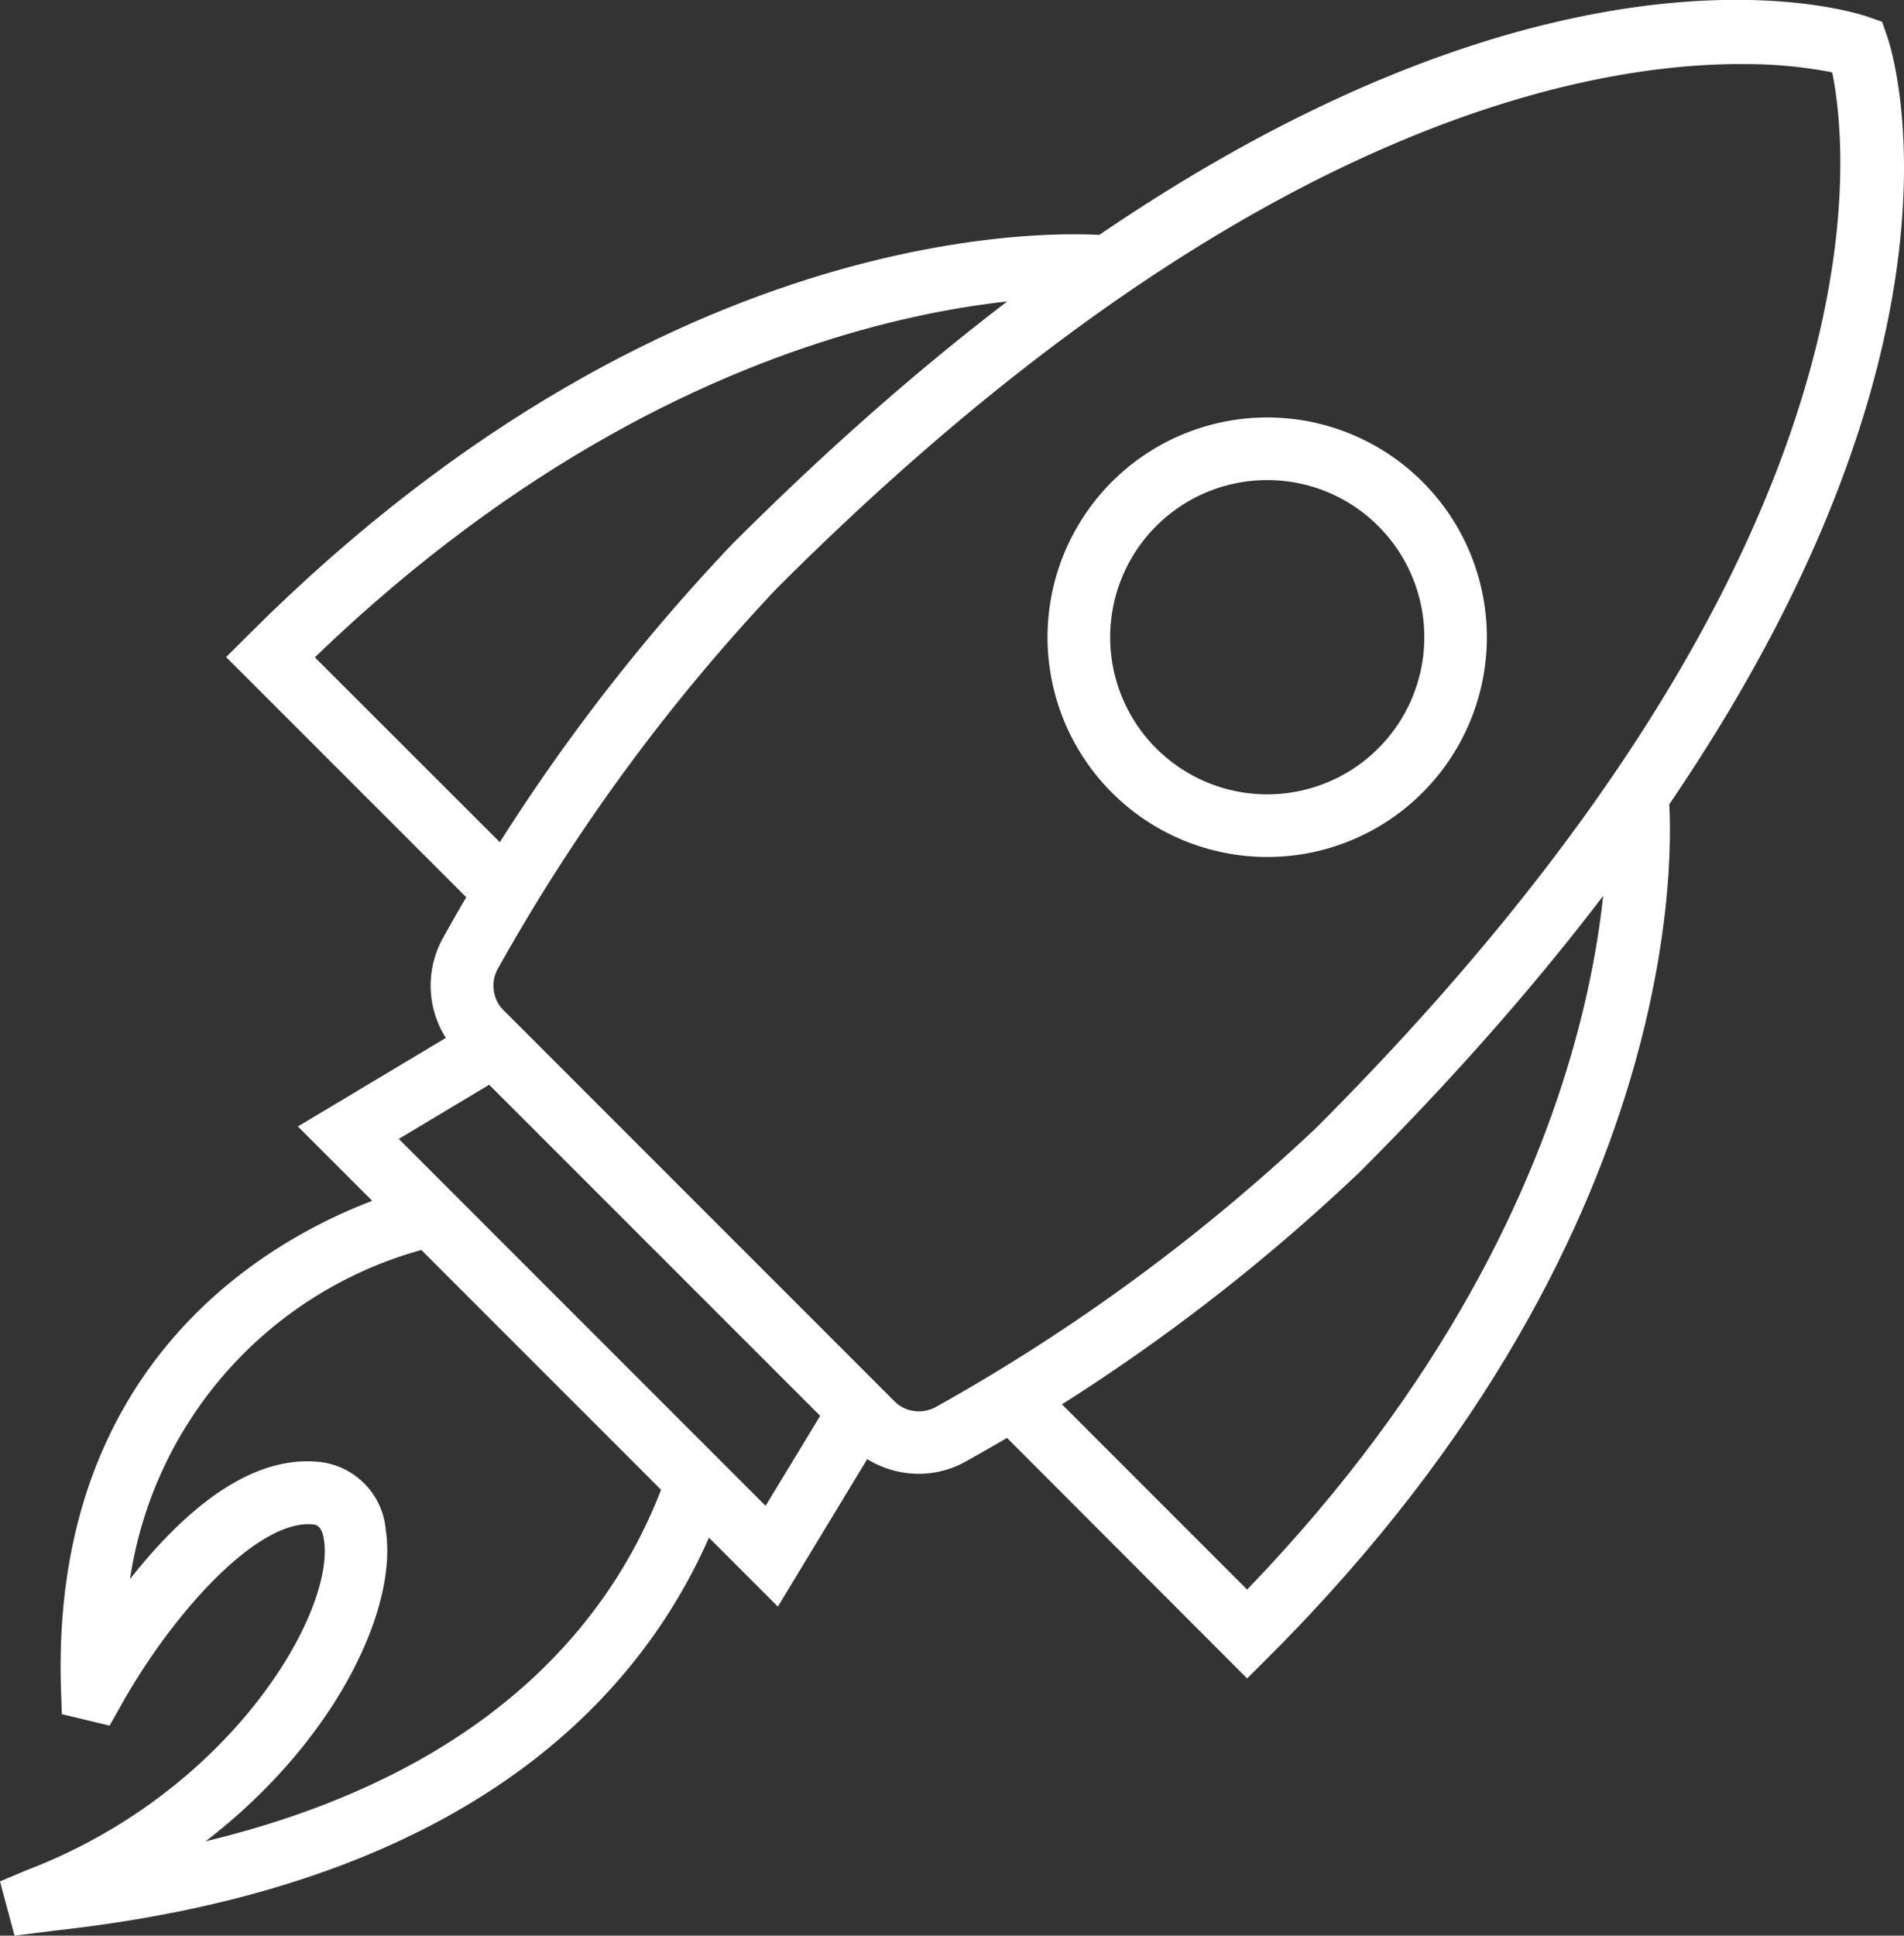
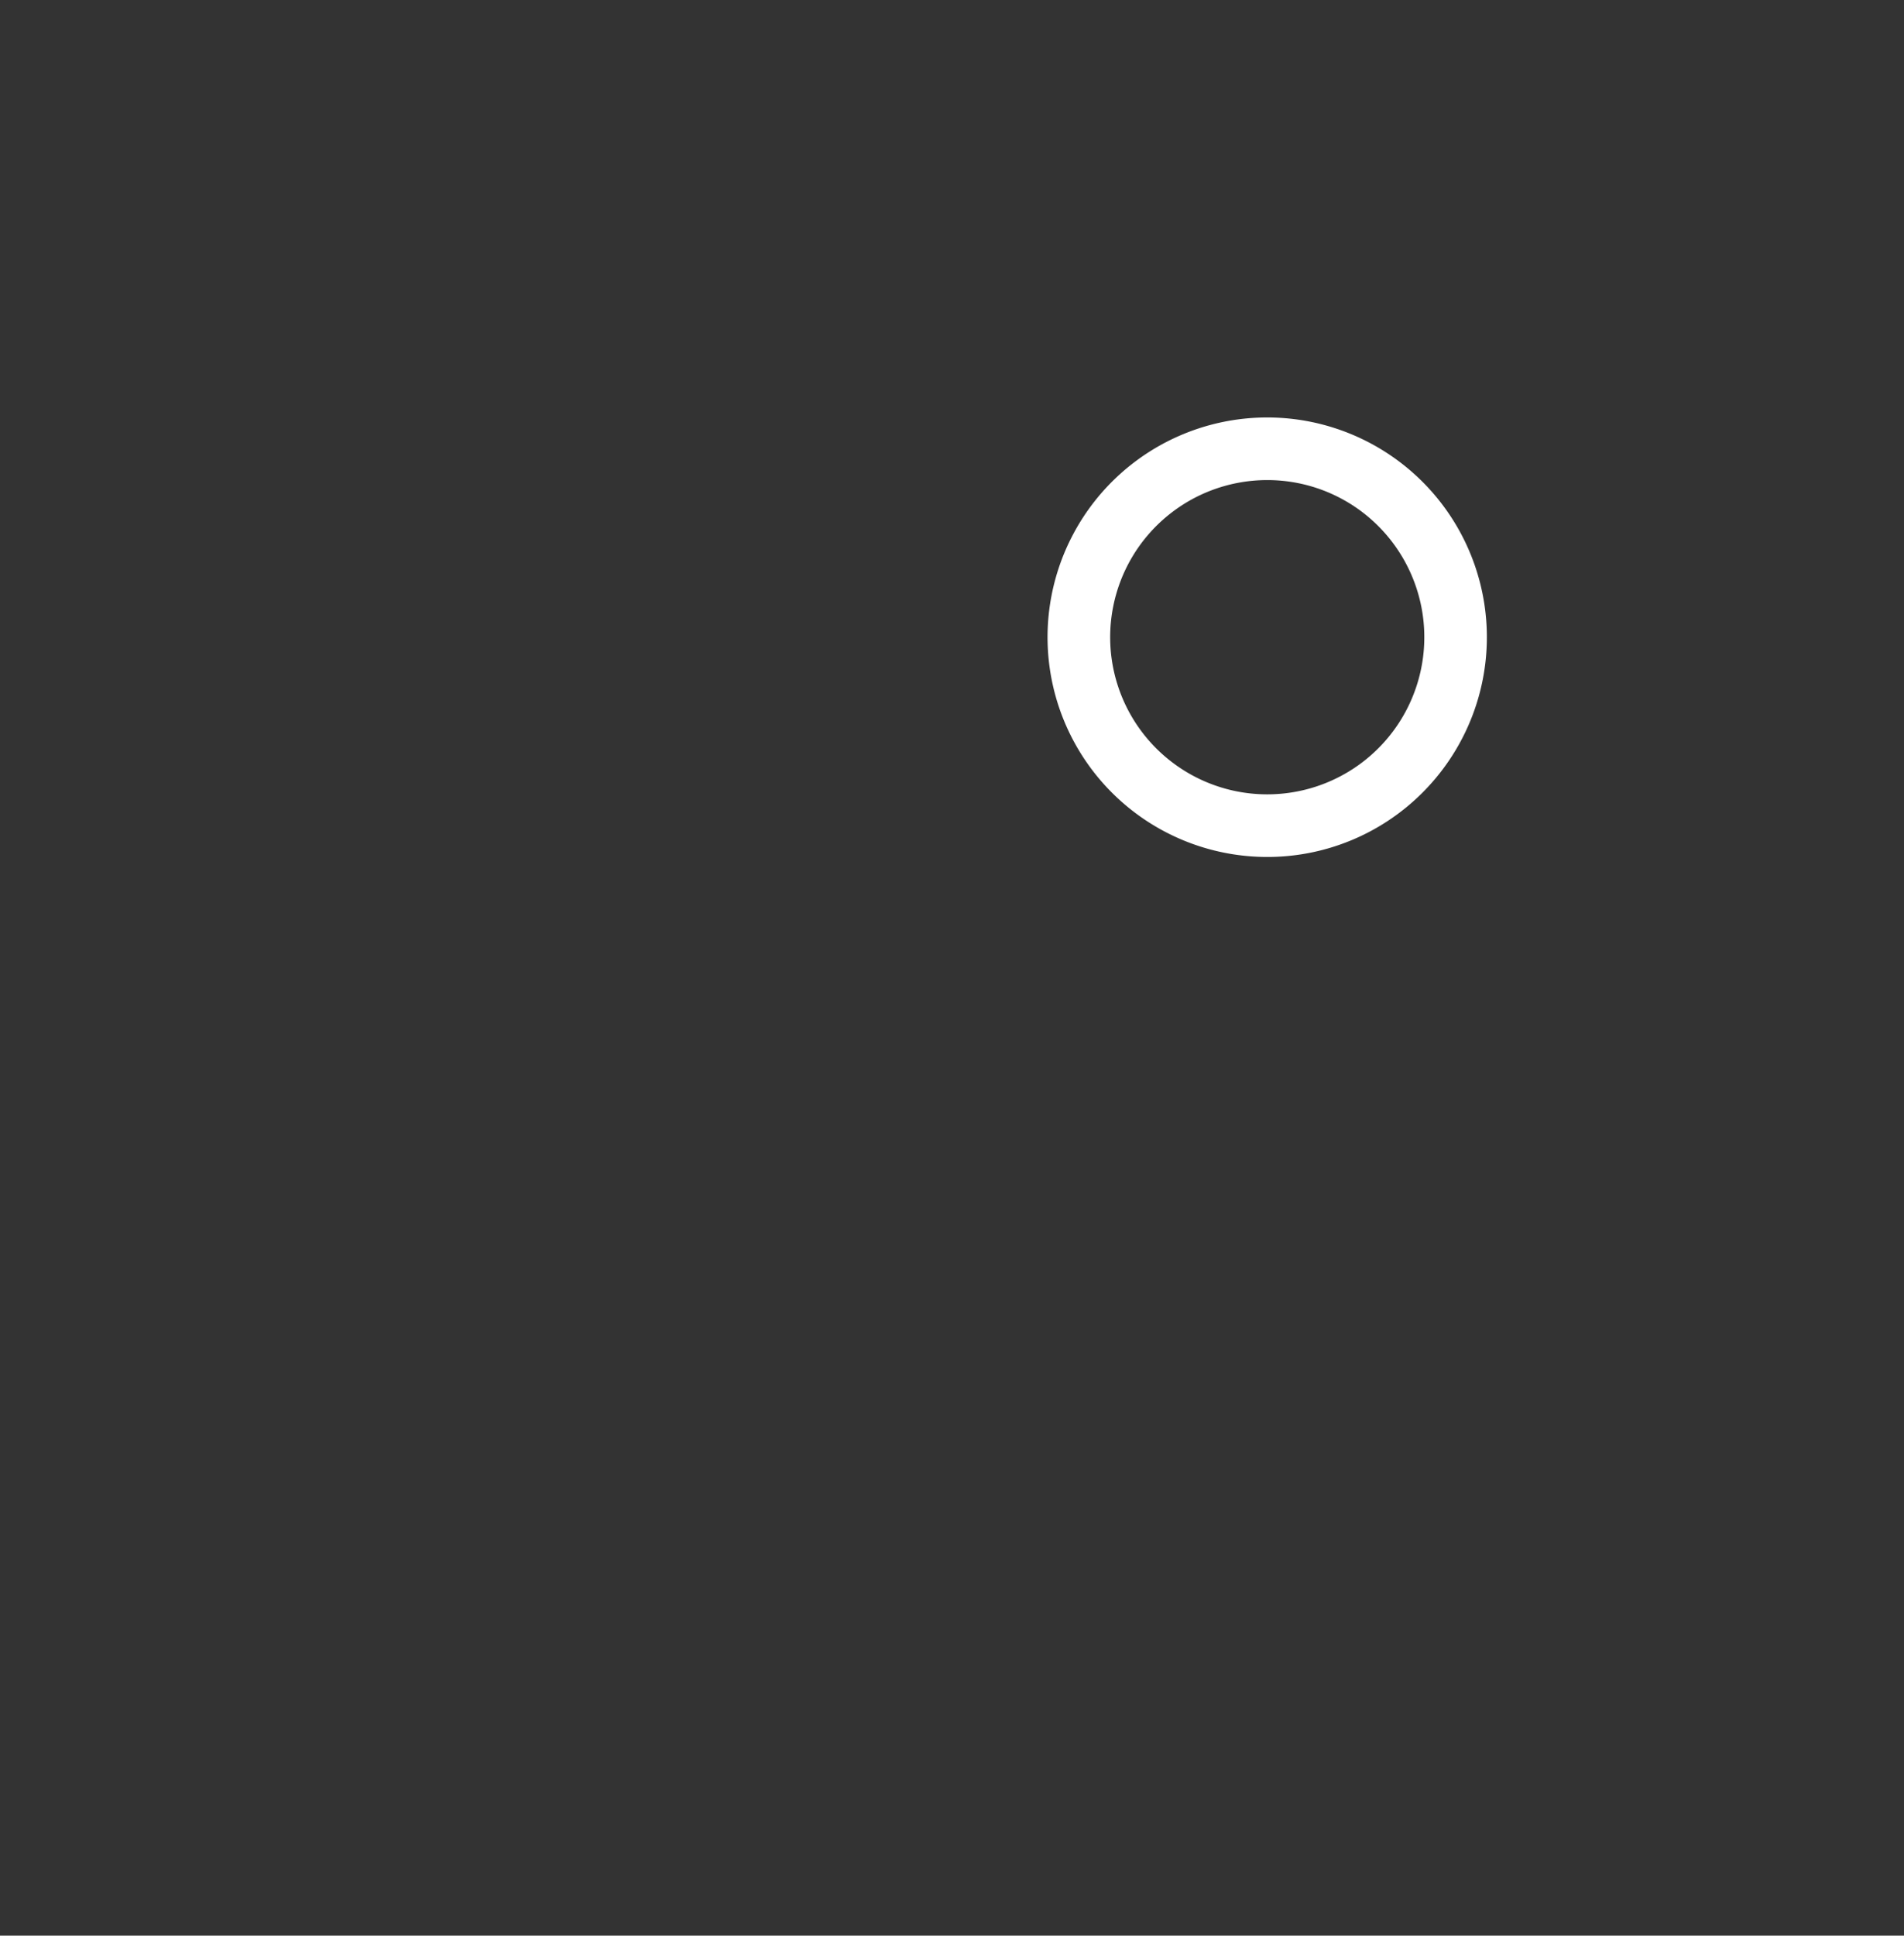
<svg xmlns="http://www.w3.org/2000/svg" width="49.797" height="50.604" viewBox="0 0 49.797 50.604">
  <rect x="0" y="0" width="49.797" height="50.604" fill="#333333" stroke="none" />
  <g id="Group_5715" data-name="Group 5715" transform="translate(-191.788 -29.724)">
    <g id="Group_5709" data-name="Group 5709" transform="translate(203.054 29.724)">
-       <path id="Path_30902" data-name="Path 30902" d="M211.439,68.254a2.573,2.573,0,0,1-1.82-.753l-10.2-10.2a2.558,2.558,0,0,1-.442-3.032,50.65,50.65,0,0,1,7.579-10.321c17.706-17.7,29.212-13.952,29.7-13.785l.372.129.129.373c.17.481,3.917,11.989-13.785,29.694a50.667,50.667,0,0,1-10.32,7.579A2.5,2.5,0,0,1,211.439,68.254Zm21.5-36.856c-4.284,0-13.279,1.77-25.223,13.713a49.938,49.938,0,0,0-7.3,9.955.916.916,0,0,0,.167,1.082l10.2,10.2a.918.918,0,0,0,1.084.167,49.934,49.934,0,0,0,9.955-7.3c15.077-15.077,13.942-25.459,13.5-27.6A11.875,11.875,0,0,0,232.941,31.4Z" transform="translate(-198.67 -29.724)" fill="#fff" />
-     </g>
+       </g>
    <g id="Group_5710" data-name="Group 5710" transform="translate(199.579 56.024)">
-       <path id="Path_30903" data-name="Path 30903" d="M209.1,61.492,196.547,48.94l5.263-3.15,10.464,10.465Zm-9.914-12.227,9.593,9.593L210.21,56.5l-8.657-8.653Z" transform="translate(-196.547 -45.79)" fill="#fff" />
-     </g>
+       </g>
    <g id="Group_5711" data-name="Group 5711" transform="translate(197.703 35.849)">
-       <path id="Path_30904" data-name="Path 30904" d="M202.142,51.26,195.4,44.519l.58-.578c11.475-11.477,22.144-10.483,22.592-10.434l-.175,1.627c-.1-.011-10.007-.894-20.677,9.392L203.3,50.1Z" transform="translate(-195.401 -33.466)" fill="#fff" />
-     </g>
+       </g>
    <g id="Group_5712" data-name="Group 5712" transform="translate(217.664 50.435)">
-       <path id="Path_30905" data-name="Path 30905" d="M214.336,65.545,207.6,58.8l1.157-1.157,5.579,5.579c10.325-10.709,9.4-20.574,9.39-20.674l1.627-.175c.049.449,1.046,11.112-10.434,22.591Z" transform="translate(-207.595 -42.376)" fill="#fff" />
-     </g>
+       </g>
    <g id="Group_5713" data-name="Group 5713" transform="translate(219.182 40.638)">
      <path id="Path_30906" data-name="Path 30906" d="M214.266,47.881a5.745,5.745,0,1,1,4.065-1.681A5.73,5.73,0,0,1,214.266,47.881Zm0-9.853a4.108,4.108,0,1,0,2.907,1.2A4.1,4.1,0,0,0,214.266,38.028Z" transform="translate(-208.522 -36.391)" fill="#fff" />
    </g>
    <g id="Group_5714" data-name="Group 5714" transform="translate(191.788 60.696)">
-       <path id="Path_30907" data-name="Path 30907" d="M192.168,68.277l-.38-1.418.692-.293c5.346-2.032,8.075-6.746,7.781-8.637-.061-.393-.211-.4-.344-.409-1.467-.069-3.647,2.388-4.957,4.723l-.306.543-1.249-.3-.023-.673c-.342-11.115,9.424-13.155,9.522-13.173l.314,1.606a10.55,10.55,0,0,0-8.03,8.709c1.239-1.57,2.961-3.189,4.818-3.073a1.95,1.95,0,0,1,1.871,1.791c.322,2.072-1.333,5.543-4.713,8.138,7.782-1.878,10.881-6.157,12.088-9.67l1.547.532c-1.553,4.525-5.865,10.189-17.581,11.472Z" transform="translate(-191.788 -48.644)" fill="#fff" />
-     </g>
+       </g>
  </g>
</svg>